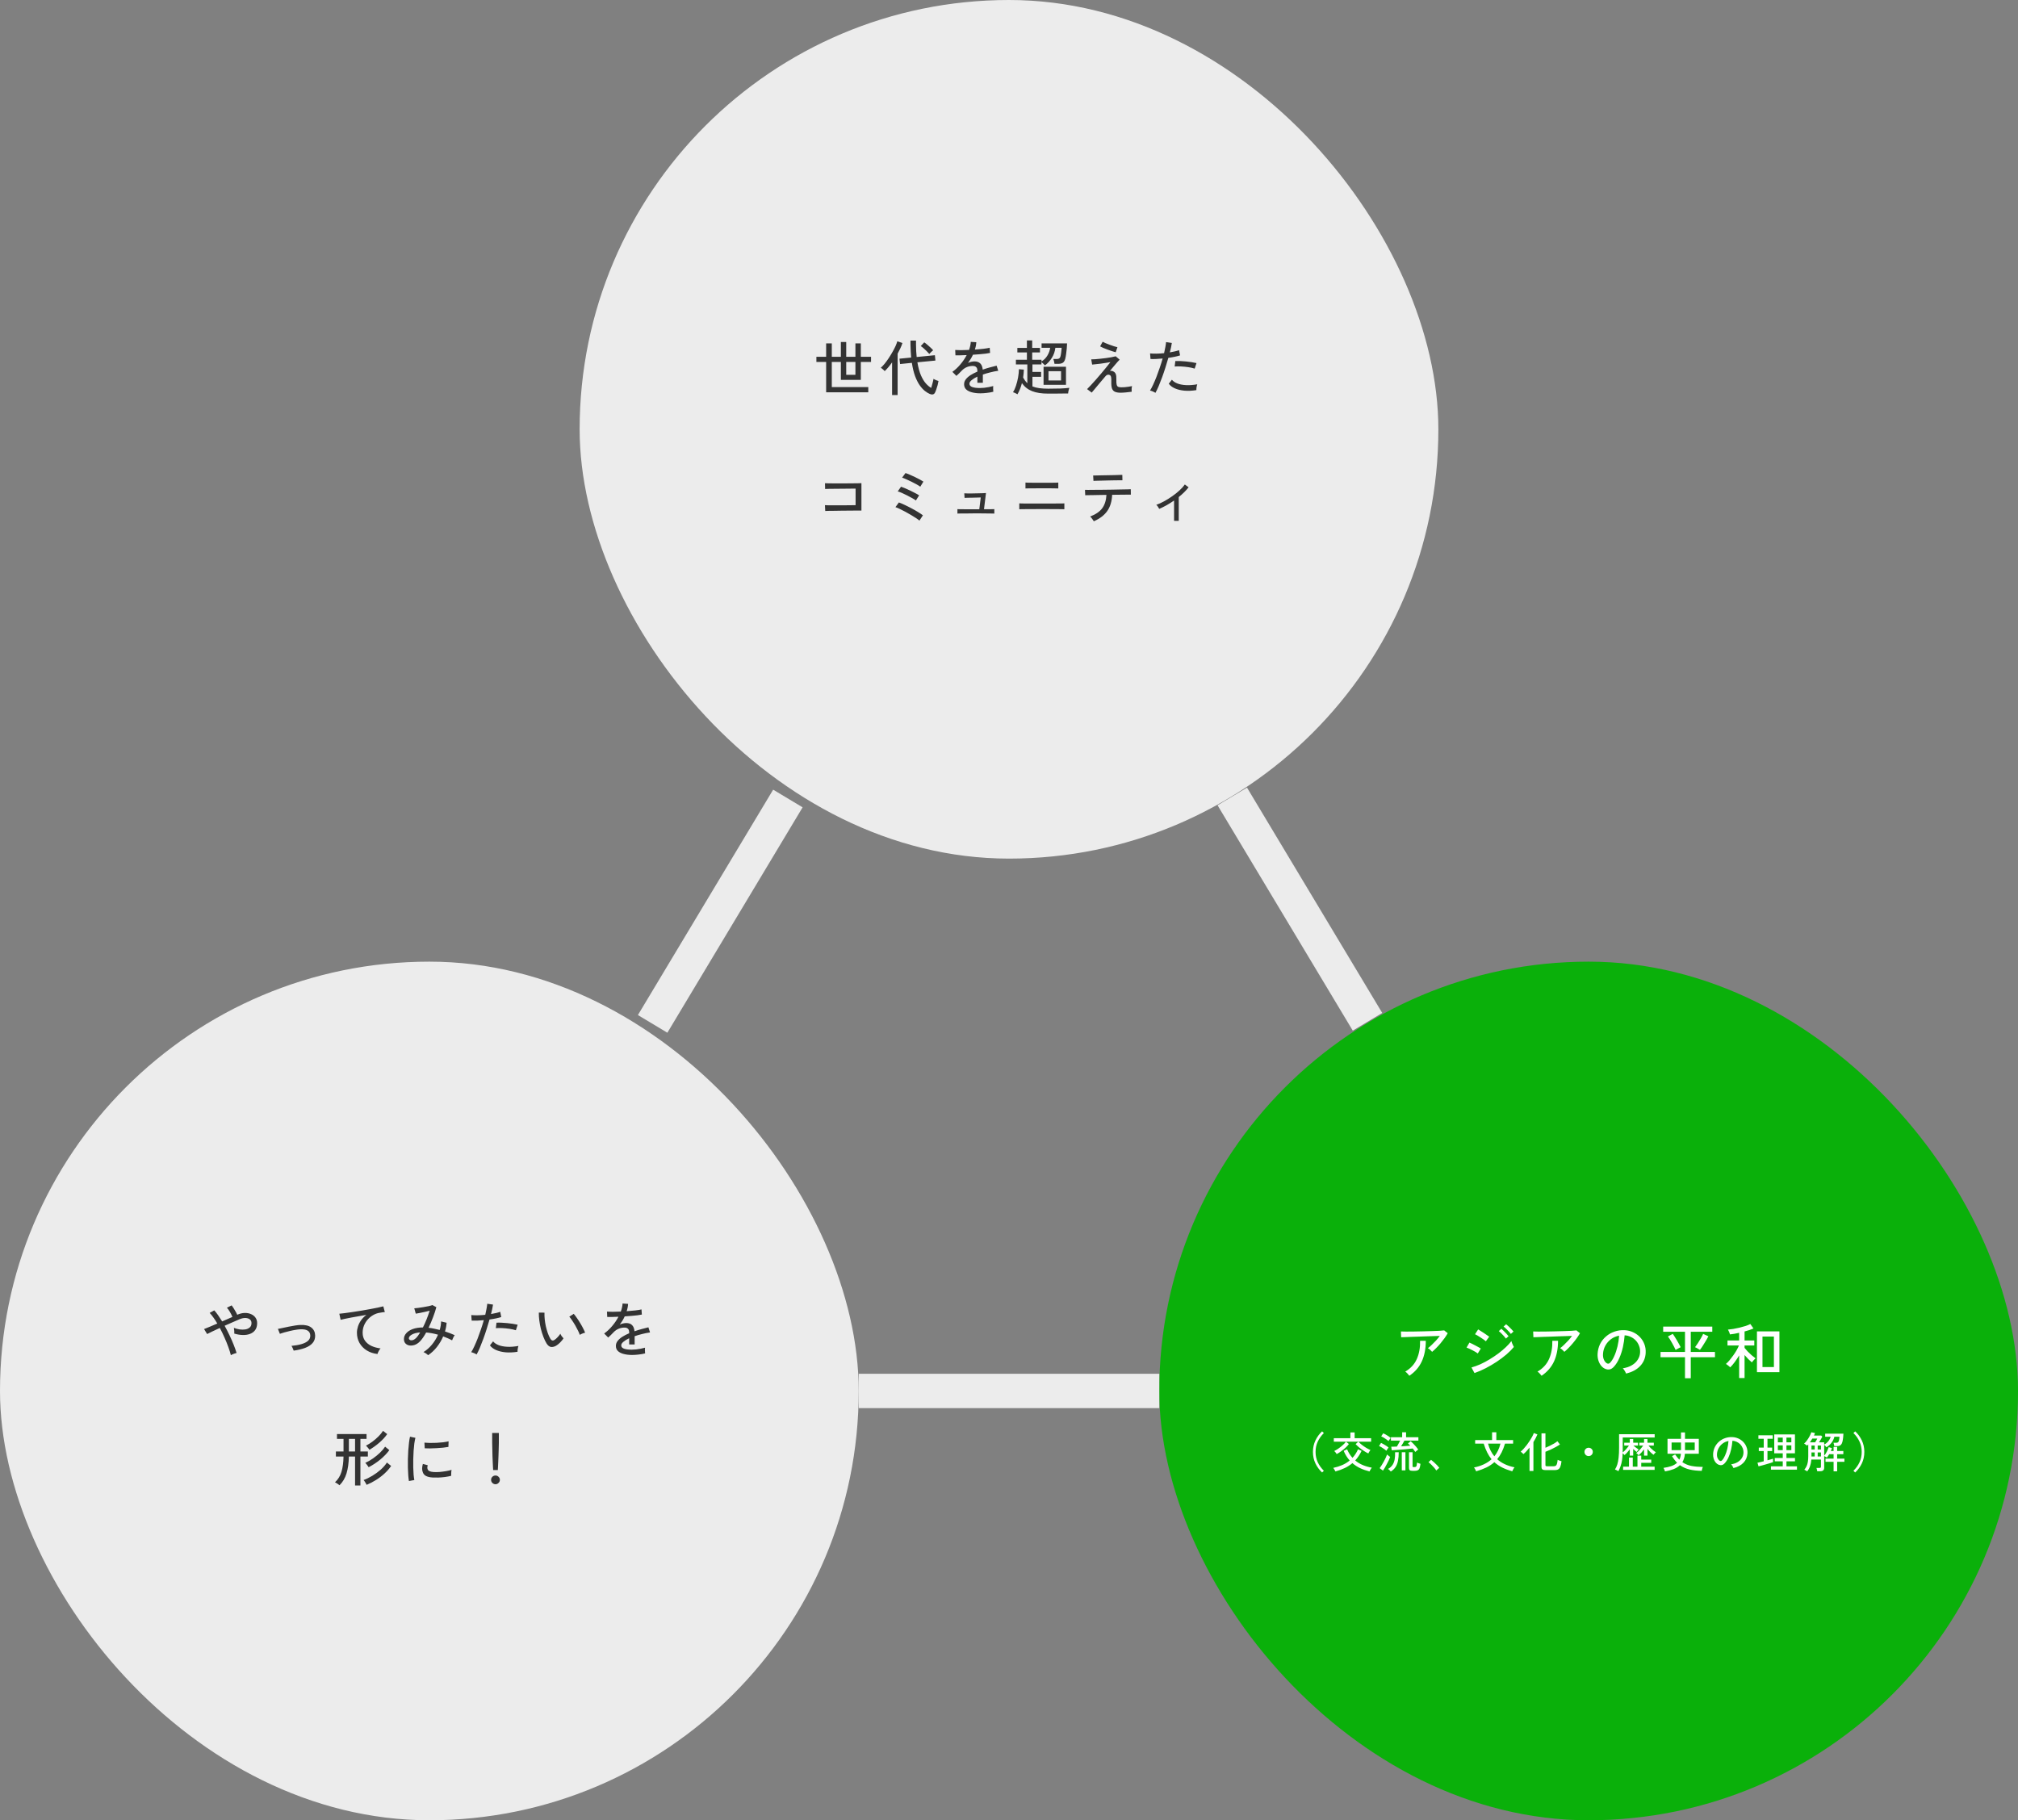
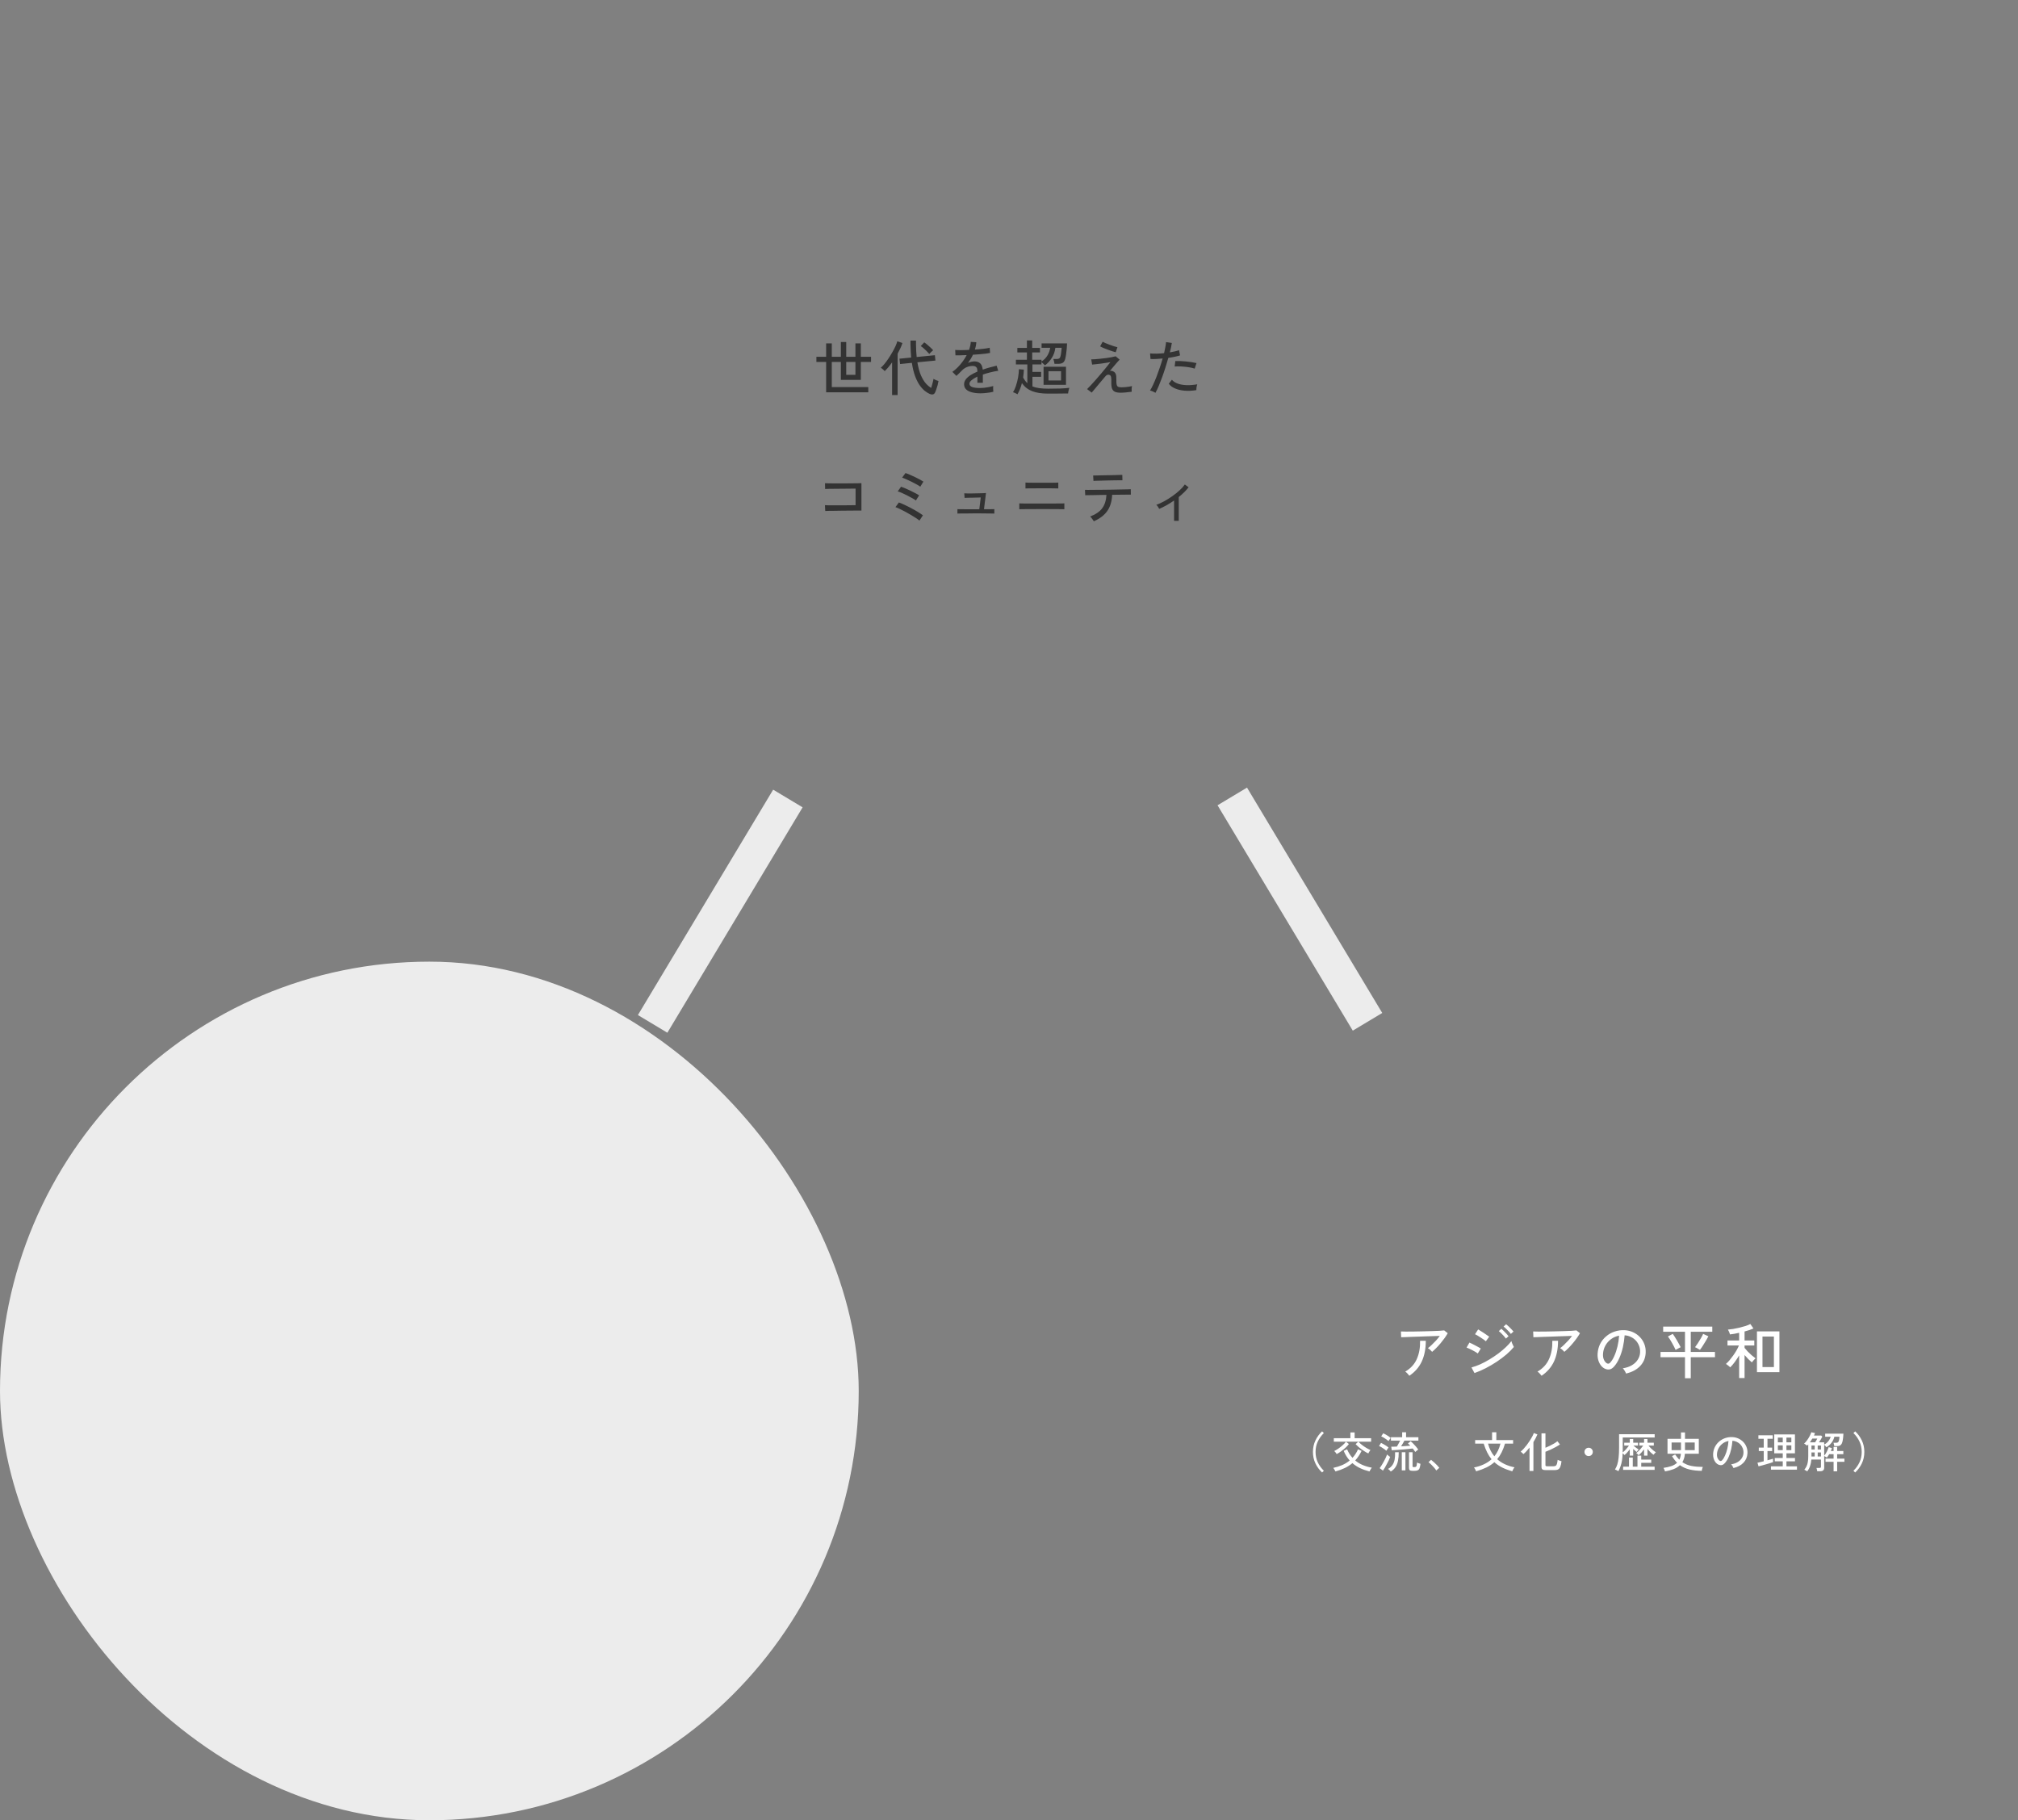
<svg xmlns="http://www.w3.org/2000/svg" width="470" height="424" viewBox="0 0 470 424" fill="none">
  <rect x="0" y="0" width="470" height="424" fill="#808080" stroke="none" />
-   <rect x="135" width="200" height="200" rx="100" fill="#ECECEC" />
  <path d="M192.412 91.378V84.308H190.144V83.104H192.412V79.982H193.728V83.104H195.842V79.66H197.088V83.104H199.23V79.982H200.49V83.104H202.87V84.308H200.49V88.48H195.842V84.308H193.728V90.16H202.226V91.378H192.412ZM197.088 87.304H199.23V84.308H197.088V87.304ZM216.562 91.77C216.207 91.621 215.825 91.387 215.414 91.07C215.013 90.753 214.611 90.314 214.21 89.754C213.818 89.194 213.459 88.485 213.132 87.626C212.815 86.767 212.563 85.731 212.376 84.518L209.632 84.798L209.492 83.552L212.208 83.286C212.171 82.829 212.138 82.348 212.11 81.844C212.082 81.34 212.063 80.813 212.054 80.262V79.338H213.342V80.248C213.342 80.789 213.356 81.303 213.384 81.788C213.412 82.264 213.449 82.721 213.496 83.16L217.738 82.74L217.864 83.986L213.664 84.392C213.869 85.615 214.145 86.627 214.49 87.43C214.845 88.233 215.232 88.867 215.652 89.334C216.072 89.801 216.483 90.141 216.884 90.356C216.987 90.029 217.089 89.661 217.192 89.25C217.304 88.839 217.379 88.503 217.416 88.242C217.481 88.289 217.589 88.349 217.738 88.424C217.887 88.489 218.041 88.555 218.2 88.62C218.368 88.676 218.494 88.718 218.578 88.746C218.531 89.054 218.461 89.385 218.368 89.74C218.275 90.085 218.172 90.412 218.06 90.72C217.957 91.028 217.855 91.28 217.752 91.476C217.631 91.7 217.467 91.831 217.262 91.868C217.066 91.915 216.833 91.882 216.562 91.77ZM207.77 92.022V84.406C207.201 85.218 206.627 85.899 206.048 86.45C205.945 86.319 205.805 86.179 205.628 86.03C205.46 85.881 205.297 85.759 205.138 85.666C205.418 85.423 205.717 85.111 206.034 84.728C206.351 84.336 206.664 83.907 206.972 83.44C207.289 82.964 207.583 82.483 207.854 81.998C208.134 81.513 208.372 81.055 208.568 80.626C208.764 80.187 208.904 79.809 208.988 79.492L210.178 79.898C210.057 80.29 209.898 80.696 209.702 81.116C209.506 81.536 209.291 81.961 209.058 82.39V92.022H207.77ZM216.436 82.446C216.259 82.241 216.053 82.021 215.82 81.788C215.587 81.545 215.349 81.321 215.106 81.116C214.863 80.901 214.644 80.733 214.448 80.612L215.26 79.744C215.475 79.884 215.717 80.071 215.988 80.304C216.259 80.528 216.515 80.757 216.758 80.99C217.01 81.223 217.201 81.424 217.332 81.592C217.257 81.639 217.159 81.723 217.038 81.844C216.917 81.956 216.795 82.073 216.674 82.194C216.562 82.306 216.483 82.39 216.436 82.446ZM228.322 91.616C227.603 91.616 226.959 91.541 226.39 91.392C225.821 91.252 225.368 91.028 225.032 90.72C224.705 90.412 224.542 90.006 224.542 89.502C224.542 89.082 224.677 88.699 224.948 88.354C225.219 87.999 225.587 87.673 226.054 87.374C226.53 87.075 227.057 86.805 227.636 86.562V86.408C227.636 85.988 227.547 85.694 227.37 85.526C227.202 85.358 226.983 85.265 226.712 85.246C226.236 85.218 225.76 85.293 225.284 85.47C224.808 85.647 224.374 85.941 223.982 86.352C223.814 86.529 223.613 86.735 223.38 86.968C223.147 87.201 222.937 87.397 222.75 87.556L221.812 86.618C222.475 86.151 223.095 85.573 223.674 84.882C224.262 84.191 224.752 83.468 225.144 82.712C224.575 82.74 224.052 82.759 223.576 82.768C223.109 82.777 222.759 82.777 222.526 82.768L222.47 81.522C222.769 81.55 223.207 81.564 223.786 81.564C224.374 81.564 225.009 81.545 225.69 81.508C225.811 81.181 225.905 80.859 225.97 80.542C226.045 80.225 226.087 79.921 226.096 79.632L227.384 79.716C227.356 80.285 227.244 80.855 227.048 81.424C227.767 81.377 228.439 81.317 229.064 81.242C229.699 81.167 230.179 81.088 230.506 81.004L230.59 82.208C230.329 82.264 229.983 82.32 229.554 82.376C229.134 82.423 228.667 82.469 228.154 82.516C227.65 82.553 227.132 82.591 226.6 82.628C226.46 82.945 226.287 83.272 226.082 83.608C225.877 83.935 225.667 84.247 225.452 84.546C225.676 84.425 225.923 84.336 226.194 84.28C226.474 84.215 226.735 84.182 226.978 84.182C227.529 84.182 227.967 84.336 228.294 84.644C228.621 84.952 228.817 85.437 228.882 86.1C229.433 85.904 229.988 85.731 230.548 85.582C231.117 85.423 231.64 85.288 232.116 85.176L232.494 86.366C231.85 86.459 231.225 86.585 230.618 86.744C230.011 86.893 229.442 87.061 228.91 87.248V89.166H227.636V87.724C227.085 87.985 226.637 88.261 226.292 88.55C225.956 88.83 225.788 89.105 225.788 89.376C225.788 89.731 225.998 89.987 226.418 90.146C226.847 90.305 227.454 90.384 228.238 90.384C228.537 90.384 228.868 90.365 229.232 90.328C229.596 90.281 229.96 90.225 230.324 90.16C230.697 90.085 231.033 90.006 231.332 89.922C231.313 90.006 231.304 90.132 231.304 90.3C231.304 90.459 231.309 90.622 231.318 90.79C231.327 90.958 231.337 91.093 231.346 91.196C231.346 91.224 231.346 91.243 231.346 91.252C230.879 91.373 230.375 91.462 229.834 91.518C229.293 91.583 228.789 91.616 228.322 91.616ZM236.974 91.84C236.862 91.765 236.689 91.672 236.456 91.56C236.232 91.457 236.055 91.392 235.924 91.364C236.195 90.963 236.428 90.459 236.624 89.852C236.829 89.236 236.993 88.592 237.114 87.92C237.235 87.239 237.301 86.599 237.31 86.002L238.458 86.1C238.449 86.408 238.43 86.716 238.402 87.024C238.374 87.323 238.337 87.621 238.29 87.92C238.561 88.443 238.887 88.891 239.27 89.264V84.882H236.61V83.804H239.172V82.096H236.946V81.046H239.172V79.296H240.404V81.046H242.21V82.096H240.404V83.804H242.56V84.196C243.12 83.869 243.577 83.417 243.932 82.838C244.287 82.259 244.506 81.653 244.59 81.018H242.588V79.982H248.524C248.515 80.337 248.491 80.738 248.454 81.186C248.417 81.634 248.365 82.068 248.3 82.488C248.244 82.908 248.179 83.263 248.104 83.552C247.983 84.028 247.782 84.35 247.502 84.518C247.231 84.677 246.867 84.756 246.41 84.756H245.598C245.579 84.597 245.542 84.401 245.486 84.168C245.439 83.935 245.388 83.753 245.332 83.622H246.074C246.335 83.622 246.531 83.585 246.662 83.51C246.802 83.426 246.905 83.281 246.97 83.076C247.045 82.815 247.105 82.493 247.152 82.11C247.208 81.727 247.245 81.363 247.264 81.018H245.794C245.701 81.858 245.43 82.637 244.982 83.356C244.534 84.075 243.997 84.658 243.372 85.106C243.297 85.013 243.171 84.887 242.994 84.728C242.826 84.569 242.681 84.443 242.56 84.35V84.882H240.46V86.632H242.476V87.766H240.46V90.006C240.908 90.193 241.431 90.328 242.028 90.412C242.635 90.496 243.335 90.538 244.128 90.538C245.248 90.538 246.209 90.524 247.012 90.496C247.824 90.459 248.505 90.407 249.056 90.342C249.028 90.407 248.991 90.529 248.944 90.706C248.897 90.874 248.855 91.047 248.818 91.224C248.79 91.411 248.771 91.555 248.762 91.658C248.529 91.658 248.225 91.658 247.852 91.658C247.479 91.667 247.077 91.672 246.648 91.672C246.219 91.681 245.785 91.686 245.346 91.686C244.907 91.686 244.501 91.686 244.128 91.686C242.607 91.686 241.356 91.495 240.376 91.112C239.405 90.729 238.617 90.109 238.01 89.25C237.749 90.239 237.403 91.103 236.974 91.84ZM243.05 89.642V85.428H248.272V89.642H243.05ZM244.198 88.62H247.124V86.464H244.198V88.62ZM260.998 91.476C260.457 91.476 260.023 91.406 259.696 91.266C259.369 91.126 259.136 90.874 258.996 90.51C258.865 90.146 258.809 89.637 258.828 88.984C258.847 88.433 258.828 88.041 258.772 87.808C258.716 87.575 258.604 87.421 258.436 87.346C258.081 87.187 257.755 87.29 257.456 87.654C257.008 88.186 256.569 88.704 256.14 89.208C255.72 89.712 255.347 90.16 255.02 90.552C254.693 90.944 254.441 91.243 254.264 91.448L253.186 90.636C253.41 90.431 253.699 90.132 254.054 89.74C254.418 89.348 254.815 88.909 255.244 88.424C255.673 87.939 256.103 87.439 256.532 86.926C256.961 86.413 257.358 85.932 257.722 85.484C258.086 85.036 258.385 84.658 258.618 84.35C258.31 84.406 257.951 84.467 257.54 84.532C257.139 84.597 256.728 84.658 256.308 84.714C255.888 84.761 255.505 84.803 255.16 84.84C254.815 84.877 254.549 84.905 254.362 84.924L254.152 83.706C254.367 83.706 254.656 83.697 255.02 83.678C255.393 83.65 255.799 83.613 256.238 83.566C256.677 83.519 257.12 83.468 257.568 83.412C258.025 83.347 258.45 83.281 258.842 83.216C259.243 83.141 259.579 83.067 259.85 82.992L260.774 83.776C260.671 83.86 260.503 84.037 260.27 84.308C260.037 84.569 259.766 84.887 259.458 85.26C259.15 85.624 258.828 86.007 258.492 86.408C258.604 86.361 258.749 86.357 258.926 86.394C259.113 86.431 259.262 86.487 259.374 86.562C259.598 86.683 259.761 86.875 259.864 87.136C259.976 87.388 260.023 87.827 260.004 88.452C259.985 88.993 260.013 89.39 260.088 89.642C260.163 89.894 260.289 90.053 260.466 90.118C260.653 90.183 260.891 90.216 261.18 90.216C261.404 90.216 261.665 90.207 261.964 90.188C262.272 90.16 262.575 90.123 262.874 90.076C263.182 90.029 263.443 89.983 263.658 89.936C263.611 90.085 263.579 90.3 263.56 90.58C263.551 90.86 263.555 91.084 263.574 91.252C263.154 91.317 262.701 91.369 262.216 91.406C261.731 91.453 261.325 91.476 260.998 91.476ZM259.85 82.054C259.654 82.007 259.388 81.928 259.052 81.816C258.716 81.704 258.357 81.578 257.974 81.438C257.601 81.298 257.255 81.163 256.938 81.032C256.621 80.892 256.383 80.775 256.224 80.682L256.812 79.604C256.943 79.688 257.153 79.791 257.442 79.912C257.731 80.033 258.053 80.159 258.408 80.29C258.763 80.421 259.108 80.542 259.444 80.654C259.78 80.757 260.051 80.831 260.256 80.878L259.85 82.054ZM269.104 91.504C268.955 91.401 268.749 91.294 268.488 91.182C268.236 91.079 268.021 91.009 267.844 90.972C268.077 90.608 268.32 90.151 268.572 89.6C268.833 89.04 269.095 88.424 269.356 87.752C269.617 87.08 269.869 86.38 270.112 85.652C270.364 84.924 270.588 84.21 270.784 83.51C270.233 83.566 269.706 83.603 269.202 83.622C268.698 83.641 268.283 83.641 267.956 83.622L267.858 82.32C268.259 82.367 268.745 82.385 269.314 82.376C269.893 82.367 270.495 82.329 271.12 82.264C271.241 81.76 271.339 81.289 271.414 80.85C271.498 80.411 271.554 80.024 271.582 79.688L272.926 79.884C272.889 80.183 272.828 80.519 272.744 80.892C272.66 81.265 272.567 81.662 272.464 82.082C272.893 82.007 273.29 81.928 273.654 81.844C274.027 81.76 274.345 81.667 274.606 81.564L274.844 82.782C274.545 82.885 274.153 82.987 273.668 83.09C273.183 83.193 272.665 83.281 272.114 83.356C271.909 84.093 271.68 84.849 271.428 85.624C271.185 86.399 270.929 87.155 270.658 87.892C270.387 88.629 270.121 89.311 269.86 89.936C269.599 90.552 269.347 91.075 269.104 91.504ZM278.638 90.874C277.63 91.033 276.697 91.075 275.838 91C274.979 90.916 274.237 90.734 273.612 90.454C272.987 90.174 272.52 89.815 272.212 89.376L272.94 88.452C273.239 88.816 273.673 89.11 274.242 89.334C274.811 89.549 275.488 89.675 276.272 89.712C277.056 89.749 277.915 89.684 278.848 89.516C278.783 89.693 278.727 89.922 278.68 90.202C278.643 90.473 278.629 90.697 278.638 90.874ZM278.246 85.862C277.826 85.722 277.331 85.61 276.762 85.526C276.202 85.442 275.637 85.386 275.068 85.358C274.508 85.33 274.013 85.335 273.584 85.372L273.738 84.098C274.065 84.079 274.443 84.079 274.872 84.098C275.311 84.117 275.763 84.149 276.23 84.196C276.697 84.243 277.14 84.299 277.56 84.364C277.989 84.429 278.358 84.499 278.666 84.574L278.246 85.862ZM192.202 119.026L192.132 117.668C192.244 117.677 192.463 117.687 192.79 117.696C193.126 117.696 193.527 117.696 193.994 117.696C194.47 117.696 194.969 117.696 195.492 117.696C196.024 117.696 196.537 117.696 197.032 117.696C197.536 117.687 197.984 117.682 198.376 117.682C198.777 117.673 199.076 117.668 199.272 117.668V113.818C199.113 113.818 198.847 113.818 198.474 113.818C198.101 113.818 197.667 113.823 197.172 113.832C196.677 113.832 196.164 113.837 195.632 113.846C195.1 113.846 194.591 113.851 194.106 113.86C193.63 113.86 193.219 113.865 192.874 113.874C192.529 113.883 192.295 113.893 192.174 113.902L192.146 112.558C192.295 112.567 192.585 112.577 193.014 112.586C193.443 112.595 193.952 112.6 194.54 112.6C195.128 112.6 195.744 112.6 196.388 112.6C197.032 112.591 197.648 112.586 198.236 112.586C198.824 112.577 199.333 112.572 199.762 112.572C200.191 112.563 200.481 112.553 200.63 112.544V118.928C200.341 118.928 199.953 118.928 199.468 118.928C198.983 118.928 198.441 118.933 197.844 118.942C197.256 118.942 196.659 118.947 196.052 118.956C195.455 118.965 194.885 118.975 194.344 118.984C193.812 118.984 193.355 118.989 192.972 118.998C192.589 119.007 192.333 119.017 192.202 119.026ZM214.14 121.266C213.963 121.107 213.697 120.911 213.342 120.678C212.997 120.445 212.605 120.202 212.166 119.95C211.737 119.689 211.293 119.437 210.836 119.194C210.388 118.951 209.963 118.737 209.562 118.55C209.161 118.354 208.825 118.214 208.554 118.13L209.352 117.038C209.753 117.178 210.215 117.374 210.738 117.626C211.261 117.869 211.788 118.135 212.32 118.424C212.861 118.704 213.361 118.989 213.818 119.278C214.285 119.558 214.663 119.81 214.952 120.034L214.14 121.266ZM213.314 116.576C213.127 116.427 212.847 116.249 212.474 116.044C212.11 115.829 211.709 115.615 211.27 115.4C210.841 115.176 210.43 114.98 210.038 114.812C209.646 114.644 209.329 114.527 209.086 114.462L209.856 113.37C210.145 113.463 210.481 113.594 210.864 113.762C211.247 113.921 211.639 114.098 212.04 114.294C212.441 114.481 212.819 114.672 213.174 114.868C213.538 115.055 213.837 115.227 214.07 115.386L213.314 116.576ZM214.336 113.37C214.149 113.221 213.869 113.043 213.496 112.838C213.132 112.633 212.731 112.423 212.292 112.208C211.863 111.993 211.452 111.802 211.06 111.634C210.668 111.457 210.351 111.331 210.108 111.256L210.892 110.192C211.172 110.276 211.503 110.402 211.886 110.57C212.278 110.738 212.679 110.92 213.09 111.116C213.501 111.312 213.879 111.503 214.224 111.69C214.579 111.877 214.859 112.04 215.064 112.18L214.336 113.37ZM222.988 119.628V118.592C223.063 118.601 223.221 118.611 223.464 118.62C223.716 118.62 224.01 118.62 224.346 118.62C224.691 118.62 225.051 118.625 225.424 118.634C225.797 118.634 226.157 118.634 226.502 118.634C226.847 118.634 227.141 118.634 227.384 118.634L228.084 118.62L228.42 115.876C228.14 115.885 227.813 115.895 227.44 115.904C227.067 115.913 226.689 115.923 226.306 115.932C225.923 115.932 225.583 115.937 225.284 115.946C224.995 115.955 224.785 115.965 224.654 115.974L224.584 114.91C224.715 114.919 224.953 114.929 225.298 114.938C225.643 114.938 226.035 114.938 226.474 114.938C226.922 114.929 227.365 114.919 227.804 114.91C228.243 114.901 228.63 114.891 228.966 114.882C229.302 114.863 229.526 114.849 229.638 114.84L229.176 118.62C229.54 118.62 229.895 118.62 230.24 118.62C230.585 118.611 230.879 118.606 231.122 118.606C231.365 118.597 231.519 118.592 231.584 118.592V119.628C231.5 119.619 231.295 119.614 230.968 119.614C230.651 119.605 230.273 119.6 229.834 119.6C229.395 119.591 228.957 119.586 228.518 119.586C228.079 119.586 227.701 119.586 227.384 119.586C227.179 119.586 226.908 119.586 226.572 119.586C226.245 119.586 225.886 119.591 225.494 119.6C225.111 119.6 224.743 119.6 224.388 119.6C224.033 119.6 223.725 119.605 223.464 119.614C223.212 119.614 223.053 119.619 222.988 119.628ZM237.394 118.62V117.248C237.487 117.257 237.683 117.267 237.982 117.276C238.29 117.276 238.659 117.281 239.088 117.29C239.517 117.29 239.965 117.29 240.432 117.29C240.899 117.29 241.342 117.29 241.762 117.29C242.191 117.29 242.551 117.29 242.84 117.29C243.12 117.29 243.461 117.29 243.862 117.29C244.263 117.29 244.679 117.29 245.108 117.29C245.547 117.281 245.962 117.276 246.354 117.276C246.746 117.276 247.082 117.276 247.362 117.276C247.642 117.267 247.819 117.257 247.894 117.248V118.62C247.819 118.611 247.647 118.606 247.376 118.606C247.105 118.597 246.774 118.592 246.382 118.592C245.999 118.592 245.593 118.592 245.164 118.592C244.735 118.583 244.315 118.578 243.904 118.578C243.503 118.578 243.148 118.578 242.84 118.578C242.597 118.578 242.271 118.578 241.86 118.578C241.449 118.578 241.001 118.583 240.516 118.592C240.04 118.592 239.578 118.592 239.13 118.592C238.682 118.592 238.299 118.597 237.982 118.606C237.665 118.606 237.469 118.611 237.394 118.62ZM238.836 113.776V112.404C238.929 112.413 239.139 112.423 239.466 112.432C239.793 112.432 240.171 112.437 240.6 112.446C241.029 112.446 241.454 112.446 241.874 112.446C242.303 112.446 242.663 112.446 242.952 112.446C243.232 112.446 243.554 112.446 243.918 112.446C244.291 112.446 244.66 112.446 245.024 112.446C245.397 112.437 245.715 112.432 245.976 112.432C246.247 112.423 246.415 112.413 246.48 112.404V113.776C246.396 113.767 246.223 113.762 245.962 113.762C245.71 113.753 245.407 113.748 245.052 113.748C244.697 113.739 244.333 113.734 243.96 113.734C243.587 113.734 243.251 113.734 242.952 113.734C242.765 113.734 242.513 113.734 242.196 113.734C241.879 113.734 241.538 113.739 241.174 113.748C240.819 113.748 240.474 113.748 240.138 113.748C239.811 113.748 239.527 113.753 239.284 113.762C239.051 113.762 238.901 113.767 238.836 113.776ZM254.754 121.42C254.698 121.327 254.619 121.205 254.516 121.056C254.413 120.907 254.306 120.762 254.194 120.622C254.082 120.482 253.984 120.379 253.9 120.314C255.197 119.819 256.135 119.175 256.714 118.382C257.302 117.579 257.629 116.543 257.694 115.274C257.106 115.283 256.532 115.293 255.972 115.302C255.421 115.311 254.917 115.321 254.46 115.33C254.012 115.33 253.634 115.335 253.326 115.344C253.027 115.353 252.836 115.358 252.752 115.358L252.696 114.098C252.771 114.107 253.009 114.112 253.41 114.112C253.811 114.112 254.32 114.107 254.936 114.098C255.552 114.089 256.219 114.084 256.938 114.084C257.657 114.075 258.375 114.065 259.094 114.056C259.822 114.037 260.494 114.023 261.11 114.014C261.726 114.005 262.235 113.995 262.636 113.986C263.047 113.977 263.289 113.967 263.364 113.958L263.378 115.218C263.294 115.218 263.084 115.218 262.748 115.218C262.412 115.218 261.987 115.223 261.474 115.232C260.961 115.232 260.401 115.237 259.794 115.246C259.663 115.246 259.533 115.251 259.402 115.26C259.281 115.26 259.155 115.26 259.024 115.26C258.959 116.781 258.581 118.037 257.89 119.026C257.199 120.015 256.154 120.813 254.754 121.42ZM254.67 112.012L254.6 110.752C254.675 110.752 254.88 110.752 255.216 110.752C255.552 110.743 255.963 110.733 256.448 110.724C256.943 110.715 257.461 110.705 258.002 110.696C258.543 110.687 259.057 110.677 259.542 110.668C260.037 110.649 260.452 110.635 260.788 110.626C261.124 110.617 261.325 110.612 261.39 110.612L261.418 111.872C261.334 111.863 261.124 111.863 260.788 111.872C260.452 111.872 260.041 111.877 259.556 111.886C259.08 111.895 258.576 111.905 258.044 111.914C257.521 111.923 257.017 111.937 256.532 111.956C256.047 111.965 255.636 111.975 255.3 111.984C254.964 111.993 254.754 112.003 254.67 112.012ZM273.444 121.322V116.59C272.875 116.982 272.296 117.346 271.708 117.682C271.12 118.009 270.546 118.293 269.986 118.536C269.902 118.377 269.799 118.205 269.678 118.018C269.557 117.831 269.431 117.691 269.3 117.598C269.897 117.383 270.513 117.103 271.148 116.758C271.792 116.403 272.417 116.011 273.024 115.582C273.64 115.153 274.2 114.705 274.704 114.238C275.217 113.771 275.633 113.309 275.95 112.852L276.832 113.51C276.207 114.303 275.441 115.059 274.536 115.778V121.322H273.444Z" fill="#333333" />
  <rect y="224" width="200" height="200" rx="100" fill="#ECECEC" />
-   <path d="M53.772 315.672C53.641 315.121 53.445 314.491 53.184 313.782C52.932 313.073 52.633 312.335 52.288 311.57C51.952 310.795 51.588 310.049 51.196 309.33C50.561 309.619 49.978 309.89 49.446 310.142C48.923 310.394 48.522 310.595 48.242 310.744L47.528 309.582C47.864 309.451 48.303 309.274 48.844 309.05C49.395 308.817 49.983 308.565 50.608 308.294C50.319 307.79 50.02 307.328 49.712 306.908C49.413 306.479 49.119 306.115 48.83 305.816L49.908 305.228C50.207 305.555 50.51 305.942 50.818 306.39C51.126 306.829 51.434 307.3 51.742 307.804C52.162 307.617 52.577 307.435 52.988 307.258C53.399 307.071 53.781 306.903 54.136 306.754C53.977 306.371 53.777 305.975 53.534 305.564C53.291 305.153 53.063 304.836 52.848 304.612L53.954 304.066C54.094 304.243 54.243 304.458 54.402 304.71C54.561 304.962 54.715 305.223 54.864 305.494C55.023 305.765 55.153 306.021 55.256 306.264L55.354 306.208C55.933 305.965 56.488 305.839 57.02 305.83C57.561 305.821 58.047 305.914 58.476 306.11C58.915 306.297 59.26 306.572 59.512 306.936C59.764 307.291 59.89 307.715 59.89 308.21C59.89 308.863 59.736 309.4 59.428 309.82C59.129 310.231 58.723 310.529 58.21 310.716C57.706 310.903 57.137 310.987 56.502 310.968C55.867 310.949 55.219 310.837 54.556 310.632C54.575 310.464 54.575 310.24 54.556 309.96C54.537 309.68 54.509 309.461 54.472 309.302C54.883 309.47 55.326 309.591 55.802 309.666C56.278 309.731 56.726 309.731 57.146 309.666C57.566 309.591 57.907 309.437 58.168 309.204C58.439 308.971 58.574 308.635 58.574 308.196C58.574 307.823 58.448 307.538 58.196 307.342C57.944 307.137 57.613 307.025 57.202 307.006C56.791 306.987 56.339 307.076 55.844 307.272C55.424 307.449 54.897 307.678 54.262 307.958C53.637 308.229 52.988 308.513 52.316 308.812C52.717 309.531 53.095 310.268 53.45 311.024C53.814 311.78 54.136 312.513 54.416 313.222C54.696 313.931 54.925 314.575 55.102 315.154C54.915 315.191 54.687 315.261 54.416 315.364C54.145 315.467 53.931 315.569 53.772 315.672ZM68.402 314.608C68.346 314.44 68.271 314.253 68.178 314.048C68.085 313.833 67.987 313.651 67.884 313.502C68.789 313.418 69.573 313.278 70.236 313.082C70.899 312.886 71.407 312.625 71.762 312.298C72.117 311.962 72.285 311.556 72.266 311.08C72.229 310.053 71.463 309.573 69.97 309.638C69.662 309.647 69.293 309.689 68.864 309.764C68.435 309.829 67.987 309.918 67.52 310.03C67.053 310.133 66.615 310.245 66.204 310.366C65.793 310.478 65.453 310.585 65.182 310.688C65.182 310.679 65.159 310.618 65.112 310.506C65.065 310.394 65.014 310.268 64.958 310.128C64.902 309.979 64.851 309.848 64.804 309.736C64.757 309.624 64.729 309.563 64.72 309.554C64.991 309.498 65.35 309.423 65.798 309.33C66.255 309.227 66.741 309.125 67.254 309.022C67.767 308.919 68.262 308.831 68.738 308.756C69.214 308.681 69.611 308.639 69.928 308.63C71.076 308.583 71.93 308.779 72.49 309.218C73.059 309.647 73.363 310.254 73.4 311.038C73.428 311.747 73.232 312.345 72.812 312.83C72.401 313.306 71.813 313.689 71.048 313.978C70.292 314.258 69.41 314.468 68.402 314.608ZM87.918 315.392C86.985 315.289 86.154 315.014 85.426 314.566C84.707 314.118 84.143 313.539 83.732 312.83C83.331 312.111 83.13 311.313 83.13 310.436C83.13 309.969 83.209 309.489 83.368 308.994C83.527 308.49 83.769 308.005 84.096 307.538C84.432 307.062 84.847 306.642 85.342 306.278C84.763 306.371 84.175 306.474 83.578 306.586C82.981 306.689 82.407 306.791 81.856 306.894C81.305 306.997 80.811 307.095 80.372 307.188C79.933 307.281 79.588 307.361 79.336 307.426L79.028 306.012C79.336 305.984 79.756 305.937 80.288 305.872C80.82 305.807 81.417 305.723 82.08 305.62C82.752 305.517 83.443 305.41 84.152 305.298C84.861 305.177 85.547 305.055 86.21 304.934C86.882 304.813 87.484 304.696 88.016 304.584C88.548 304.472 88.968 304.374 89.276 304.29L89.626 305.62C89.495 305.629 89.327 305.648 89.122 305.676C88.926 305.704 88.702 305.741 88.45 305.788C87.918 305.863 87.409 306.04 86.924 306.32C86.448 306.591 86.023 306.936 85.65 307.356C85.277 307.776 84.983 308.252 84.768 308.784C84.563 309.307 84.46 309.857 84.46 310.436C84.46 311.173 84.647 311.799 85.02 312.312C85.393 312.825 85.893 313.227 86.518 313.516C87.153 313.805 87.857 313.997 88.632 314.09C88.473 314.258 88.324 314.477 88.184 314.748C88.044 315.009 87.955 315.224 87.918 315.392ZM99.706 315.672C99.594 315.551 99.431 315.415 99.216 315.266C99.001 315.126 98.805 315.019 98.628 314.944C99.347 314.505 100 313.931 100.588 313.222C101.176 312.513 101.652 311.738 102.016 310.898C101.54 310.758 101.069 310.646 100.602 310.562C100.145 310.478 99.697 310.417 99.258 310.38C99.015 310.819 98.768 311.22 98.516 311.584C98.264 311.948 98.017 312.251 97.774 312.494C97.401 312.867 96.999 313.129 96.57 313.278C96.141 313.418 95.735 313.46 95.352 313.404C94.979 313.339 94.671 313.18 94.428 312.928C94.195 312.676 94.078 312.335 94.078 311.906C94.078 311.411 94.255 310.963 94.61 310.562C94.965 310.151 95.469 309.825 96.122 309.582C96.785 309.339 97.578 309.213 98.502 309.204C98.801 308.616 99.085 307.986 99.356 307.314C99.627 306.633 99.865 305.965 100.07 305.312C99.715 305.405 99.328 305.499 98.908 305.592C98.488 305.685 98.091 305.769 97.718 305.844C97.354 305.919 97.06 305.97 96.836 305.998L96.486 304.752C96.729 304.733 97.037 304.701 97.41 304.654C97.793 304.607 98.194 304.547 98.614 304.472C99.043 304.397 99.445 304.323 99.818 304.248C100.191 304.164 100.49 304.08 100.714 303.996L101.624 304.486C101.447 305.186 101.195 305.961 100.868 306.81C100.551 307.659 100.201 308.485 99.818 309.288C100.219 309.325 100.635 309.391 101.064 309.484C101.503 309.568 101.951 309.671 102.408 309.792C102.613 309.12 102.721 308.457 102.73 307.804L104.018 308.112C103.971 308.793 103.845 309.47 103.64 310.142C104.433 310.394 105.189 310.683 105.908 311.01C105.805 311.131 105.689 311.323 105.558 311.584C105.437 311.836 105.348 312.046 105.292 312.214C104.975 312.037 104.639 311.873 104.284 311.724C103.939 311.565 103.584 311.421 103.22 311.29C102.847 312.167 102.357 312.993 101.75 313.768C101.143 314.533 100.462 315.168 99.706 315.672ZM95.226 311.78C95.245 311.929 95.333 312.046 95.492 312.13C95.651 312.214 95.851 312.228 96.094 312.172C96.346 312.107 96.612 311.948 96.892 311.696C97.191 311.397 97.513 310.954 97.858 310.366C97.018 310.431 96.365 310.604 95.898 310.884C95.431 311.155 95.207 311.453 95.226 311.78ZM111.004 315.504C110.855 315.401 110.649 315.294 110.388 315.182C110.136 315.079 109.921 315.009 109.744 314.972C109.977 314.608 110.22 314.151 110.472 313.6C110.733 313.04 110.995 312.424 111.256 311.752C111.517 311.08 111.769 310.38 112.012 309.652C112.264 308.924 112.488 308.21 112.684 307.51C112.133 307.566 111.606 307.603 111.102 307.622C110.598 307.641 110.183 307.641 109.856 307.622L109.758 306.32C110.159 306.367 110.645 306.385 111.214 306.376C111.793 306.367 112.395 306.329 113.02 306.264C113.141 305.76 113.239 305.289 113.314 304.85C113.398 304.411 113.454 304.024 113.482 303.688L114.826 303.884C114.789 304.183 114.728 304.519 114.644 304.892C114.56 305.265 114.467 305.662 114.364 306.082C114.793 306.007 115.19 305.928 115.554 305.844C115.927 305.76 116.245 305.667 116.506 305.564L116.744 306.782C116.445 306.885 116.053 306.987 115.568 307.09C115.083 307.193 114.565 307.281 114.014 307.356C113.809 308.093 113.58 308.849 113.328 309.624C113.085 310.399 112.829 311.155 112.558 311.892C112.287 312.629 112.021 313.311 111.76 313.936C111.499 314.552 111.247 315.075 111.004 315.504ZM120.538 314.874C119.53 315.033 118.597 315.075 117.738 315C116.879 314.916 116.137 314.734 115.512 314.454C114.887 314.174 114.42 313.815 114.112 313.376L114.84 312.452C115.139 312.816 115.573 313.11 116.142 313.334C116.711 313.549 117.388 313.675 118.172 313.712C118.956 313.749 119.815 313.684 120.748 313.516C120.683 313.693 120.627 313.922 120.58 314.202C120.543 314.473 120.529 314.697 120.538 314.874ZM120.146 309.862C119.726 309.722 119.231 309.61 118.662 309.526C118.102 309.442 117.537 309.386 116.968 309.358C116.408 309.33 115.913 309.335 115.484 309.372L115.638 308.098C115.965 308.079 116.343 308.079 116.772 308.098C117.211 308.117 117.663 308.149 118.13 308.196C118.597 308.243 119.04 308.299 119.46 308.364C119.889 308.429 120.258 308.499 120.566 308.574L120.146 309.862ZM129.526 313.46C129.125 313.693 128.733 313.791 128.35 313.754C127.967 313.707 127.617 313.437 127.3 312.942C127.029 312.494 126.782 311.981 126.558 311.402C126.334 310.814 126.138 310.193 125.97 309.54C125.811 308.877 125.69 308.224 125.606 307.58C125.522 306.927 125.485 306.315 125.494 305.746L126.81 305.76C126.791 306.236 126.81 306.749 126.866 307.3C126.922 307.851 127.011 308.401 127.132 308.952C127.263 309.503 127.412 310.025 127.58 310.52C127.757 311.015 127.953 311.444 128.168 311.808C128.327 312.069 128.49 312.214 128.658 312.242C128.826 312.27 128.994 312.223 129.162 312.102C129.395 311.943 129.638 311.729 129.89 311.458C130.151 311.178 130.357 310.917 130.506 310.674C130.571 310.842 130.679 311.033 130.828 311.248C130.987 311.463 131.127 311.631 131.248 311.752C131.043 312.069 130.777 312.391 130.45 312.718C130.133 313.035 129.825 313.283 129.526 313.46ZM135.042 310.94C134.958 310.688 134.823 310.366 134.636 309.974C134.449 309.582 134.235 309.176 133.992 308.756C133.749 308.336 133.502 307.944 133.25 307.58C133.007 307.207 132.788 306.913 132.592 306.698L133.628 306.04C133.843 306.283 134.081 306.595 134.342 306.978C134.613 307.361 134.879 307.771 135.14 308.21C135.401 308.639 135.63 309.05 135.826 309.442C136.031 309.834 136.181 310.165 136.274 310.436C136.059 310.473 135.835 310.543 135.602 310.646C135.369 310.739 135.182 310.837 135.042 310.94ZM147.222 315.616C146.503 315.616 145.859 315.541 145.29 315.392C144.721 315.252 144.268 315.028 143.932 314.72C143.605 314.412 143.442 314.006 143.442 313.502C143.442 313.082 143.577 312.699 143.848 312.354C144.119 311.999 144.487 311.673 144.954 311.374C145.43 311.075 145.957 310.805 146.536 310.562V310.408C146.536 309.988 146.447 309.694 146.27 309.526C146.102 309.358 145.883 309.265 145.612 309.246C145.136 309.218 144.66 309.293 144.184 309.47C143.708 309.647 143.274 309.941 142.882 310.352C142.714 310.529 142.513 310.735 142.28 310.968C142.047 311.201 141.837 311.397 141.65 311.556L140.712 310.618C141.375 310.151 141.995 309.573 142.574 308.882C143.162 308.191 143.652 307.468 144.044 306.712C143.475 306.74 142.952 306.759 142.476 306.768C142.009 306.777 141.659 306.777 141.426 306.768L141.37 305.522C141.669 305.55 142.107 305.564 142.686 305.564C143.274 305.564 143.909 305.545 144.59 305.508C144.711 305.181 144.805 304.859 144.87 304.542C144.945 304.225 144.987 303.921 144.996 303.632L146.284 303.716C146.256 304.285 146.144 304.855 145.948 305.424C146.667 305.377 147.339 305.317 147.964 305.242C148.599 305.167 149.079 305.088 149.406 305.004L149.49 306.208C149.229 306.264 148.883 306.32 148.454 306.376C148.034 306.423 147.567 306.469 147.054 306.516C146.55 306.553 146.032 306.591 145.5 306.628C145.36 306.945 145.187 307.272 144.982 307.608C144.777 307.935 144.567 308.247 144.352 308.546C144.576 308.425 144.823 308.336 145.094 308.28C145.374 308.215 145.635 308.182 145.878 308.182C146.429 308.182 146.867 308.336 147.194 308.644C147.521 308.952 147.717 309.437 147.782 310.1C148.333 309.904 148.888 309.731 149.448 309.582C150.017 309.423 150.54 309.288 151.016 309.176L151.394 310.366C150.75 310.459 150.125 310.585 149.518 310.744C148.911 310.893 148.342 311.061 147.81 311.248V313.166H146.536V311.724C145.985 311.985 145.537 312.261 145.192 312.55C144.856 312.83 144.688 313.105 144.688 313.376C144.688 313.731 144.898 313.987 145.318 314.146C145.747 314.305 146.354 314.384 147.138 314.384C147.437 314.384 147.768 314.365 148.132 314.328C148.496 314.281 148.86 314.225 149.224 314.16C149.597 314.085 149.933 314.006 150.232 313.922C150.213 314.006 150.204 314.132 150.204 314.3C150.204 314.459 150.209 314.622 150.218 314.79C150.227 314.958 150.237 315.093 150.246 315.196C150.246 315.224 150.246 315.243 150.246 315.252C149.779 315.373 149.275 315.462 148.734 315.518C148.193 315.583 147.689 315.616 147.222 315.616ZM82.696 346.022V339.274H81.254C81.226 340.767 81.044 342.074 80.708 343.194C80.372 344.305 79.826 345.229 79.07 345.966C78.995 345.891 78.888 345.807 78.748 345.714C78.617 345.621 78.482 345.532 78.342 345.448C78.211 345.364 78.104 345.308 78.02 345.28C78.739 344.617 79.243 343.801 79.532 342.83C79.821 341.859 79.98 340.674 80.008 339.274H78.23V338.098H80.008V335.172H78.482V334.038H85.37V335.172H83.942V338.098H85.678V339.274H83.942V346.022H82.696ZM85.384 345.868C85.356 345.775 85.295 345.653 85.202 345.504C85.118 345.355 85.025 345.205 84.922 345.056C84.829 344.916 84.749 344.813 84.684 344.748C85.356 344.505 86.037 344.174 86.728 343.754C87.419 343.334 88.063 342.863 88.66 342.34C89.257 341.808 89.743 341.253 90.116 340.674L91.096 341.472C90.685 342.079 90.177 342.662 89.57 343.222C88.963 343.782 88.301 344.286 87.582 344.734C86.873 345.182 86.14 345.56 85.384 345.868ZM85.86 341.766C85.813 341.673 85.739 341.561 85.636 341.43C85.543 341.29 85.445 341.159 85.342 341.038C85.239 340.907 85.151 340.814 85.076 340.758C85.683 340.478 86.28 340.133 86.868 339.722C87.465 339.302 88.011 338.854 88.506 338.378C89.001 337.902 89.397 337.435 89.696 336.978L90.676 337.79C90.107 338.555 89.411 339.279 88.59 339.96C87.769 340.641 86.859 341.243 85.86 341.766ZM86.042 337.706C85.995 337.613 85.921 337.505 85.818 337.384C85.715 337.253 85.608 337.127 85.496 337.006C85.393 336.885 85.305 336.796 85.23 336.74C85.725 336.497 86.224 336.189 86.728 335.816C87.232 335.443 87.703 335.037 88.142 334.598C88.581 334.159 88.935 333.725 89.206 333.296L90.186 334.052C89.682 334.761 89.071 335.424 88.352 336.04C87.643 336.656 86.873 337.211 86.042 337.706ZM81.254 338.098H82.696V335.172H81.254V338.098ZM95.24 344.986C95.175 344.622 95.123 344.174 95.086 343.642C95.049 343.101 95.021 342.513 95.002 341.878C94.993 341.234 94.993 340.571 95.002 339.89C95.021 339.209 95.049 338.541 95.086 337.888C95.133 337.235 95.189 336.633 95.254 336.082C95.319 335.522 95.399 335.046 95.492 334.654L96.752 334.92C96.659 335.256 96.575 335.69 96.5 336.222C96.435 336.745 96.379 337.323 96.332 337.958C96.295 338.583 96.267 339.232 96.248 339.904C96.239 340.567 96.239 341.211 96.248 341.836C96.267 342.452 96.295 343.012 96.332 343.516C96.379 344.02 96.435 344.431 96.5 344.748L95.24 344.986ZM100.742 344.16C100.107 344.123 99.594 344.001 99.202 343.796C98.81 343.581 98.558 343.264 98.446 342.844C98.259 342.359 98.273 341.743 98.488 340.996L99.622 341.304C99.557 341.509 99.524 341.701 99.524 341.878C99.533 342.046 99.571 342.195 99.636 342.326C99.785 342.643 100.233 342.83 100.98 342.886C101.4 342.914 101.867 342.909 102.38 342.872C102.893 342.825 103.397 342.76 103.892 342.676C104.387 342.592 104.811 342.494 105.166 342.382C105.147 342.475 105.129 342.615 105.11 342.802C105.101 342.979 105.091 343.161 105.082 343.348C105.082 343.525 105.082 343.665 105.082 343.768C104.615 343.889 104.121 343.983 103.598 344.048C103.085 344.113 102.581 344.155 102.086 344.174C101.601 344.183 101.153 344.179 100.742 344.16ZM98.922 337.356L98.852 336.04C99.197 336.077 99.617 336.101 100.112 336.11C100.607 336.119 101.125 336.11 101.666 336.082C102.207 336.054 102.725 336.012 103.22 335.956C103.715 335.891 104.135 335.816 104.48 335.732L104.438 337.034C104.074 337.099 103.649 337.16 103.164 337.216C102.679 337.263 102.175 337.3 101.652 337.328C101.129 337.356 100.63 337.375 100.154 337.384C99.678 337.384 99.267 337.375 98.922 337.356ZM114.854 342.424C114.845 342.256 114.831 341.999 114.812 341.654C114.793 341.309 114.775 340.917 114.756 340.478C114.737 340.039 114.719 339.587 114.7 339.12C114.691 338.653 114.681 338.21 114.672 337.79C114.663 337.37 114.653 337.011 114.644 336.712C114.635 336.413 114.63 336.213 114.63 336.11V333.786H116.184V336.11C116.184 336.213 116.179 336.413 116.17 336.712C116.161 337.011 116.151 337.37 116.142 337.79C116.133 338.21 116.119 338.653 116.1 339.12C116.081 339.587 116.063 340.039 116.044 340.478C116.025 340.917 116.007 341.309 115.988 341.654C115.979 341.999 115.965 342.256 115.946 342.424H114.854ZM115.4 345.728C115.12 345.728 114.877 345.625 114.672 345.42C114.476 345.224 114.378 344.986 114.378 344.706C114.378 344.426 114.476 344.188 114.672 343.992C114.877 343.796 115.12 343.698 115.4 343.698C115.68 343.698 115.918 343.796 116.114 343.992C116.319 344.188 116.422 344.426 116.422 344.706C116.422 344.986 116.319 345.224 116.114 345.42C115.918 345.625 115.68 345.728 115.4 345.728Z" fill="#333333" />
-   <rect x="270" y="224" width="200" height="200" rx="100" fill="#0AB00A" />
  <path d="M333.544 314.89C333.441 314.759 333.292 314.605 333.096 314.428C332.9 314.251 332.723 314.12 332.564 314.036C332.844 313.831 333.147 313.569 333.474 313.252C333.81 312.935 334.141 312.599 334.468 312.244C334.795 311.88 335.084 311.525 335.336 311.18C334.935 311.189 334.459 311.203 333.908 311.222C333.367 311.241 332.788 311.259 332.172 311.278C331.565 311.297 330.959 311.32 330.352 311.348C329.745 311.367 329.171 311.385 328.63 311.404C328.098 311.423 327.631 311.441 327.23 311.46C326.829 311.469 326.53 311.479 326.334 311.488L326.278 310.144C326.558 310.153 326.964 310.163 327.496 310.172C328.037 310.172 328.644 310.167 329.316 310.158C329.997 310.149 330.697 310.135 331.416 310.116C332.135 310.097 332.825 310.079 333.488 310.06C334.151 310.041 334.734 310.018 335.238 309.99C335.751 309.953 336.125 309.92 336.358 309.892L337.184 310.55C336.988 310.895 336.745 311.273 336.456 311.684C336.167 312.085 335.854 312.487 335.518 312.888C335.182 313.289 334.841 313.663 334.496 314.008C334.16 314.353 333.843 314.647 333.544 314.89ZM328.238 320.462C328.145 320.322 328.005 320.154 327.818 319.958C327.631 319.753 327.454 319.599 327.286 319.496C328.555 318.749 329.456 317.765 329.988 316.542C330.529 315.319 330.781 313.91 330.744 312.314H332.074C332.074 314.171 331.761 315.777 331.136 317.13C330.511 318.474 329.545 319.585 328.238 320.462ZM343.414 319.832L342.714 318.53C343.386 318.343 344.081 318.091 344.8 317.774C345.519 317.447 346.228 317.069 346.928 316.64C347.637 316.211 348.314 315.758 348.958 315.282C349.602 314.797 350.185 314.307 350.708 313.812C351.231 313.317 351.665 312.841 352.01 312.384C352.038 312.496 352.085 312.645 352.15 312.832C352.225 313.009 352.304 313.187 352.388 313.364C352.472 313.541 352.537 313.672 352.584 313.756C352.117 314.325 351.543 314.904 350.862 315.492C350.181 316.071 349.429 316.635 348.608 317.186C347.796 317.727 346.947 318.227 346.06 318.684C345.183 319.141 344.301 319.524 343.414 319.832ZM346.06 312.426C345.967 312.333 345.808 312.207 345.584 312.048C345.36 311.889 345.117 311.726 344.856 311.558C344.595 311.381 344.343 311.222 344.1 311.082C343.867 310.942 343.68 310.844 343.54 310.788L344.268 309.668C344.436 309.761 344.641 309.887 344.884 310.046C345.127 310.195 345.374 310.354 345.626 310.522C345.887 310.69 346.125 310.853 346.34 311.012C346.564 311.161 346.732 311.278 346.844 311.362L346.06 312.426ZM344.184 315.268C344.063 315.165 343.89 315.049 343.666 314.918C343.451 314.787 343.213 314.657 342.952 314.526C342.691 314.386 342.434 314.26 342.182 314.148C341.939 314.036 341.734 313.952 341.566 313.896L342.238 312.734C342.425 312.809 342.639 312.907 342.882 313.028C343.134 313.149 343.386 313.28 343.638 313.42C343.899 313.551 344.142 313.681 344.366 313.812C344.59 313.933 344.763 314.036 344.884 314.12L344.184 315.268ZM351.884 310.718C351.753 310.531 351.585 310.331 351.38 310.116C351.184 309.901 350.979 309.696 350.764 309.5C350.559 309.295 350.367 309.131 350.19 309.01L350.778 308.464C350.937 308.576 351.128 308.739 351.352 308.954C351.576 309.169 351.795 309.388 352.01 309.612C352.225 309.827 352.388 310.009 352.5 310.158L351.884 310.718ZM350.736 311.796C350.605 311.609 350.442 311.409 350.246 311.194C350.05 310.97 349.849 310.76 349.644 310.564C349.439 310.359 349.252 310.191 349.084 310.06L349.672 309.514C349.821 309.635 350.003 309.803 350.218 310.018C350.442 310.233 350.657 310.452 350.862 310.676C351.077 310.9 351.24 311.091 351.352 311.25L350.736 311.796ZM364.344 314.89C364.241 314.759 364.092 314.605 363.896 314.428C363.7 314.251 363.523 314.12 363.364 314.036C363.644 313.831 363.947 313.569 364.274 313.252C364.61 312.935 364.941 312.599 365.268 312.244C365.595 311.88 365.884 311.525 366.136 311.18C365.735 311.189 365.259 311.203 364.708 311.222C364.167 311.241 363.588 311.259 362.972 311.278C362.365 311.297 361.759 311.32 361.152 311.348C360.545 311.367 359.971 311.385 359.43 311.404C358.898 311.423 358.431 311.441 358.03 311.46C357.629 311.469 357.33 311.479 357.134 311.488L357.078 310.144C357.358 310.153 357.764 310.163 358.296 310.172C358.837 310.172 359.444 310.167 360.116 310.158C360.797 310.149 361.497 310.135 362.216 310.116C362.935 310.097 363.625 310.079 364.288 310.06C364.951 310.041 365.534 310.018 366.038 309.99C366.551 309.953 366.925 309.92 367.158 309.892L367.984 310.55C367.788 310.895 367.545 311.273 367.256 311.684C366.967 312.085 366.654 312.487 366.318 312.888C365.982 313.289 365.641 313.663 365.296 314.008C364.96 314.353 364.643 314.647 364.344 314.89ZM359.038 320.462C358.945 320.322 358.805 320.154 358.618 319.958C358.431 319.753 358.254 319.599 358.086 319.496C359.355 318.749 360.256 317.765 360.788 316.542C361.329 315.319 361.581 313.91 361.544 312.314H362.874C362.874 314.171 362.561 315.777 361.936 317.13C361.311 318.474 360.345 319.585 359.038 320.462ZM378.708 319.944C378.661 319.776 378.559 319.566 378.4 319.314C378.251 319.053 378.101 318.857 377.952 318.726C378.792 318.595 379.506 318.353 380.094 317.998C380.682 317.643 381.135 317.209 381.452 316.696C381.779 316.183 381.956 315.627 381.984 315.03C382.012 314.47 381.933 313.957 381.746 313.49C381.569 313.014 381.312 312.599 380.976 312.244C380.64 311.889 380.248 311.609 379.8 311.404C379.361 311.189 378.89 311.068 378.386 311.04C378.321 311.945 378.185 312.86 377.98 313.784C377.775 314.708 377.495 315.567 377.14 316.36C376.795 317.153 376.379 317.816 375.894 318.348C375.567 318.703 375.236 318.913 374.9 318.978C374.573 319.043 374.228 319.001 373.864 318.852C373.509 318.703 373.192 318.46 372.912 318.124C372.632 317.779 372.417 317.368 372.268 316.892C372.119 316.416 372.058 315.903 372.086 315.352C372.133 314.531 372.324 313.775 372.66 313.084C373.005 312.393 373.467 311.801 374.046 311.306C374.625 310.802 375.287 310.424 376.034 310.172C376.781 309.911 377.579 309.803 378.428 309.85C379.1 309.887 379.735 310.041 380.332 310.312C380.929 310.583 381.457 310.951 381.914 311.418C382.371 311.885 382.721 312.431 382.964 313.056C383.216 313.681 383.323 314.372 383.286 315.128C383.221 316.341 382.787 317.368 381.984 318.208C381.181 319.048 380.089 319.627 378.708 319.944ZM374.228 317.55C374.331 317.615 374.452 317.648 374.592 317.648C374.732 317.639 374.867 317.564 374.998 317.424C375.362 317.041 375.689 316.519 375.978 315.856C376.277 315.193 376.524 314.451 376.72 313.63C376.916 312.809 377.042 311.973 377.098 311.124C376.389 311.255 375.759 311.525 375.208 311.936C374.657 312.347 374.219 312.851 373.892 313.448C373.565 314.045 373.383 314.699 373.346 315.408C373.318 315.921 373.393 316.369 373.57 316.752C373.747 317.125 373.967 317.391 374.228 317.55ZM392.442 321.036V316.136H386.744V314.918H392.442V310.214H387.36V309.01H398.798V310.214H393.786V314.918H399.414L399.428 316.136H393.786V321.036H392.442ZM395.928 314.428C395.844 314.372 395.723 314.302 395.564 314.218C395.415 314.125 395.265 314.041 395.116 313.966C394.967 313.891 394.855 313.84 394.78 313.812C394.976 313.56 395.195 313.247 395.438 312.874C395.69 312.491 395.928 312.104 396.152 311.712C396.376 311.32 396.549 310.984 396.67 310.704L397.888 311.264C397.785 311.479 397.65 311.731 397.482 312.02C397.314 312.309 397.132 312.608 396.936 312.916C396.749 313.224 396.567 313.513 396.39 313.784C396.213 314.045 396.059 314.26 395.928 314.428ZM390.258 314.442C390.174 314.237 390.057 313.994 389.908 313.714C389.768 313.434 389.609 313.14 389.432 312.832C389.264 312.524 389.096 312.239 388.928 311.978C388.76 311.707 388.606 311.483 388.466 311.306L389.6 310.704C389.731 310.881 389.88 311.105 390.048 311.376C390.225 311.647 390.403 311.936 390.58 312.244C390.757 312.543 390.921 312.832 391.07 313.112C391.229 313.392 391.35 313.625 391.434 313.812C391.341 313.849 391.219 313.91 391.07 313.994C390.921 314.069 390.771 314.148 390.622 314.232C390.473 314.316 390.351 314.386 390.258 314.442ZM409.2 319.622V310.13H414.436V319.622H409.2ZM405.056 320.994V315.716C404.739 316.257 404.389 316.785 404.006 317.298C403.633 317.802 403.287 318.203 402.97 318.502C402.914 318.427 402.821 318.339 402.69 318.236C402.559 318.124 402.429 318.021 402.298 317.928C402.167 317.825 402.06 317.751 401.976 317.704C402.237 317.48 402.513 317.2 402.802 316.864C403.091 316.519 403.376 316.15 403.656 315.758C403.945 315.357 404.207 314.955 404.44 314.554C404.673 314.143 404.86 313.761 405 313.406H402.34V312.244H405.056V310.452C404.673 310.545 404.295 310.625 403.922 310.69C403.558 310.746 403.222 310.793 402.914 310.83C402.895 310.737 402.858 310.615 402.802 310.466C402.746 310.307 402.681 310.158 402.606 310.018C402.541 309.869 402.485 309.766 402.438 309.71C402.793 309.682 403.208 309.631 403.684 309.556C404.169 309.472 404.664 309.369 405.168 309.248C405.672 309.127 406.143 308.996 406.582 308.856C407.03 308.707 407.389 308.557 407.66 308.408L408.388 309.444C408.127 309.565 407.819 309.687 407.464 309.808C407.109 309.92 406.727 310.032 406.316 310.144V312.244H408.584V313.406H406.316V313.966C406.503 314.209 406.741 314.484 407.03 314.792C407.319 315.091 407.627 315.385 407.954 315.674C408.281 315.954 408.589 316.197 408.878 316.402C408.813 316.458 408.719 316.547 408.598 316.668C408.477 316.789 408.36 316.915 408.248 317.046C408.145 317.167 408.071 317.27 408.024 317.354C407.753 317.13 407.469 316.869 407.17 316.57C406.871 316.262 406.587 315.949 406.316 315.632V320.994H405.056ZM410.488 318.432H413.148V311.334H410.488V318.432Z" fill="white" />
  <path d="M307.92 342.99C307.273 342.39 306.757 341.687 306.37 340.88C305.983 340.067 305.79 339.173 305.79 338.2C305.79 337.227 305.983 336.337 306.37 335.53C306.757 334.717 307.273 334.01 307.92 333.41L308.33 333.81C307.723 334.41 307.25 335.073 306.91 335.8C306.57 336.52 306.4 337.32 306.4 338.2C306.4 339.08 306.57 339.883 306.91 340.61C307.25 341.33 307.723 341.99 308.33 342.59L307.92 342.99ZM311.32 338.7C311.273 338.607 311.19 338.483 311.07 338.33C310.95 338.177 310.843 338.063 310.75 337.99C311.057 337.843 311.383 337.65 311.73 337.41C312.077 337.17 312.407 336.91 312.72 336.63C313.033 336.35 313.287 336.08 313.48 335.82H310.65V335H314.51V333.66H315.5V335H319.34V335.82H316.38C316.613 336.073 316.893 336.327 317.22 336.58C317.547 336.833 317.883 337.063 318.23 337.27C318.577 337.477 318.897 337.643 319.19 337.77C319.143 337.817 319.083 337.89 319.01 337.99C318.943 338.09 318.88 338.193 318.82 338.3C318.76 338.407 318.717 338.493 318.69 338.56C318.35 338.4 317.993 338.197 317.62 337.95C317.247 337.703 316.893 337.443 316.56 337.17C316.227 336.89 315.95 336.63 315.73 336.39L316.35 335.82H313.48L314.16 336.36C313.967 336.627 313.71 336.91 313.39 337.21C313.07 337.503 312.727 337.783 312.36 338.05C312 338.317 311.653 338.533 311.32 338.7ZM311.03 342.75C311.003 342.69 310.957 342.603 310.89 342.49C310.83 342.383 310.763 342.273 310.69 342.16C310.623 342.053 310.567 341.973 310.52 341.92C311.267 341.76 311.96 341.543 312.6 341.27C313.24 340.99 313.823 340.633 314.35 340.2C313.783 339.573 313.317 338.827 312.95 337.96L313.74 337.59C313.913 337.983 314.103 338.347 314.31 338.68C314.523 339.007 314.753 339.307 315 339.58C315.253 339.307 315.487 339.007 315.7 338.68C315.92 338.347 316.117 337.983 316.29 337.59L317.12 337.96C316.707 338.82 316.21 339.563 315.63 340.19C316.183 340.65 316.787 341.013 317.44 341.28C318.093 341.547 318.78 341.743 319.5 341.87C319.447 341.93 319.383 342.017 319.31 342.13C319.237 342.25 319.167 342.367 319.1 342.48C319.04 342.593 318.997 342.683 318.97 342.75C318.17 342.55 317.437 342.293 316.77 341.98C316.11 341.667 315.513 341.277 314.98 340.81C314.473 341.243 313.893 341.62 313.24 341.94C312.593 342.253 311.857 342.523 311.03 342.75ZM329.63 338.21C329.557 338.097 329.467 337.97 329.36 337.83C329.26 337.69 329.15 337.547 329.03 337.4C328.797 337.433 328.507 337.467 328.16 337.5C327.813 337.533 327.443 337.57 327.05 337.61C326.657 337.643 326.267 337.673 325.88 337.7C325.5 337.727 325.157 337.75 324.85 337.77C324.543 337.79 324.307 337.803 324.14 337.81L324.03 336.99C324.17 336.99 324.353 336.987 324.58 336.98C324.813 336.973 325.07 336.963 325.35 336.95C325.463 336.75 325.59 336.523 325.73 336.27C325.877 336.01 326 335.777 326.1 335.57H323.95V334.78H326.57V333.62H327.48V334.78H330.35V335.57H327.09C327.003 335.737 326.887 335.947 326.74 336.2C326.593 336.453 326.453 336.687 326.32 336.9C326.707 336.873 327.087 336.85 327.46 336.83C327.84 336.803 328.173 336.777 328.46 336.75C328.36 336.643 328.263 336.547 328.17 336.46C328.083 336.367 328 336.287 327.92 336.22L328.56 335.7C328.747 335.86 328.953 336.06 329.18 336.3C329.407 336.533 329.623 336.77 329.83 337.01C330.037 337.25 330.2 337.463 330.32 337.65C330.267 337.677 330.193 337.727 330.1 337.8C330.013 337.867 329.927 337.94 329.84 338.02C329.753 338.093 329.683 338.157 329.63 338.21ZM329.01 342.61C328.703 342.61 328.483 342.563 328.35 342.47C328.223 342.377 328.16 342.207 328.16 341.96V338.28H328.99V341.5C328.99 341.593 329.01 341.657 329.05 341.69C329.09 341.723 329.167 341.74 329.28 341.74C329.487 341.74 329.637 341.72 329.73 341.68C329.83 341.633 329.9 341.537 329.94 341.39C329.98 341.237 330.013 341 330.04 340.68C330.127 340.727 330.25 340.78 330.41 340.84C330.577 340.893 330.717 340.937 330.83 340.97C330.783 341.417 330.713 341.76 330.62 342C330.527 342.233 330.383 342.393 330.19 342.48C330.003 342.567 329.747 342.61 329.42 342.61H329.01ZM323.92 342.77C323.853 342.677 323.753 342.567 323.62 342.44C323.493 342.313 323.38 342.22 323.28 342.16C323.74 341.9 324.09 341.587 324.33 341.22C324.57 340.853 324.733 340.427 324.82 339.94C324.907 339.447 324.94 338.893 324.92 338.28H325.77C325.77 339.02 325.713 339.673 325.6 340.24C325.493 340.8 325.307 341.29 325.04 341.71C324.773 342.123 324.4 342.477 323.92 342.77ZM326.48 342.5V338.28H327.33V342.5H326.48ZM322.1 342.56L321.33 341.98C321.477 341.793 321.633 341.563 321.8 341.29C321.973 341.017 322.14 340.73 322.3 340.43C322.467 340.123 322.617 339.827 322.75 339.54C322.883 339.253 322.987 339.003 323.06 338.79C323.1 338.83 323.163 338.89 323.25 338.97C323.343 339.043 323.437 339.12 323.53 339.2C323.63 339.273 323.71 339.327 323.77 339.36C323.703 339.567 323.603 339.813 323.47 340.1C323.337 340.38 323.187 340.677 323.02 340.99C322.86 341.297 322.7 341.59 322.54 341.87C322.38 342.143 322.233 342.373 322.1 342.56ZM322.89 337.93C322.77 337.817 322.607 337.687 322.4 337.54C322.193 337.393 321.98 337.253 321.76 337.12C321.547 336.987 321.357 336.887 321.19 336.82L321.65 336.1C321.837 336.187 322.037 336.29 322.25 336.41C322.47 336.53 322.68 336.657 322.88 336.79C323.087 336.923 323.26 337.057 323.4 337.19C323.367 337.23 323.313 337.3 323.24 337.4C323.167 337.5 323.097 337.6 323.03 337.7C322.963 337.8 322.917 337.877 322.89 337.93ZM323.39 335.67C323.27 335.563 323.107 335.437 322.9 335.29C322.693 335.143 322.48 335.003 322.26 334.87C322.047 334.737 321.857 334.637 321.69 334.57L322.16 333.86C322.333 333.933 322.53 334.033 322.75 334.16C322.977 334.287 323.193 334.42 323.4 334.56C323.613 334.7 323.783 334.83 323.91 334.95C323.877 334.99 323.823 335.06 323.75 335.16C323.677 335.253 323.603 335.35 323.53 335.45C323.463 335.543 323.417 335.617 323.39 335.67ZM334.51 342.53C334.39 342.323 334.223 342.1 334.01 341.86C333.797 341.613 333.573 341.377 333.34 341.15C333.107 340.917 332.893 340.73 332.7 340.59L333.3 340.04C333.5 340.187 333.723 340.373 333.97 340.6C334.223 340.827 334.463 341.057 334.69 341.29C334.917 341.523 335.093 341.727 335.22 341.9L334.51 342.53ZM343.79 342.72C343.77 342.647 343.73 342.55 343.67 342.43C343.617 342.317 343.553 342.203 343.48 342.09C343.413 341.977 343.35 341.89 343.29 341.83C344.143 341.657 344.91 341.41 345.59 341.09C346.277 340.77 346.877 340.377 347.39 339.91C346.637 338.997 346.027 337.783 345.56 336.27H343.57V335.44H347.51V333.62H348.5V335.44H352.41V336.27H350.52C350.293 337.037 350.03 337.72 349.73 338.32C349.43 338.913 349.087 339.44 348.7 339.9C349.74 340.827 351.087 341.457 352.74 341.79C352.687 341.85 352.62 341.94 352.54 342.06C352.467 342.187 352.4 342.31 352.34 342.43C352.28 342.55 352.237 342.647 352.21 342.72C351.33 342.467 350.547 342.17 349.86 341.83C349.18 341.49 348.573 341.077 348.04 340.59C347.5 341.077 346.88 341.49 346.18 341.83C345.487 342.163 344.69 342.46 343.79 342.72ZM348.04 339.22C348.7 338.42 349.173 337.437 349.46 336.27H346.57C346.863 337.417 347.353 338.4 348.04 339.22ZM359.99 342.44C359.63 342.44 359.377 342.383 359.23 342.27C359.09 342.157 359.02 341.967 359.02 341.7V333.88H359.94V337.24C360.267 337.1 360.607 336.943 360.96 336.77C361.313 336.597 361.647 336.42 361.96 336.24C362.273 336.053 362.527 335.877 362.72 335.71L363.32 336.46C363.067 336.64 362.747 336.837 362.36 337.05C361.973 337.263 361.567 337.47 361.14 337.67C360.713 337.863 360.313 338.03 359.94 338.17V341.25C359.94 341.35 359.963 341.423 360.01 341.47C360.063 341.517 360.163 341.54 360.31 341.54H361.86C362.073 341.54 362.237 341.5 362.35 341.42C362.47 341.333 362.56 341.183 362.62 340.97C362.687 340.75 362.74 340.443 362.78 340.05C362.907 340.11 363.06 340.17 363.24 340.23C363.42 340.29 363.567 340.337 363.68 340.37C363.62 340.923 363.527 341.35 363.4 341.65C363.28 341.95 363.113 342.157 362.9 342.27C362.693 342.383 362.423 342.44 362.09 342.44H359.99ZM356.23 342.64V337.2C355.997 337.493 355.76 337.77 355.52 338.03C355.28 338.29 355.043 338.517 354.81 338.71C354.75 338.637 354.65 338.537 354.51 338.41C354.377 338.277 354.263 338.183 354.17 338.13C354.383 337.963 354.613 337.743 354.86 337.47C355.107 337.197 355.353 336.9 355.6 336.58C355.847 336.253 356.08 335.92 356.3 335.58C356.52 335.24 356.71 334.917 356.87 334.61C357.037 334.303 357.157 334.033 357.23 333.8L358.07 334.12C357.83 334.713 357.52 335.31 357.14 335.91V342.64H356.23ZM370 339.17C369.733 339.17 369.503 339.077 369.31 338.89C369.123 338.697 369.03 338.467 369.03 338.2C369.03 337.927 369.123 337.697 369.31 337.51C369.503 337.323 369.733 337.23 370 337.23C370.273 337.23 370.503 337.323 370.69 337.51C370.877 337.697 370.97 337.927 370.97 338.2C370.97 338.467 370.877 338.697 370.69 338.89C370.503 339.077 370.273 339.17 370 339.17ZM376.93 342.69C376.837 342.623 376.703 342.547 376.53 342.46C376.357 342.38 376.223 342.327 376.13 342.3C376.35 341.96 376.53 341.573 376.67 341.14C376.81 340.7 376.913 340.163 376.98 339.53C377.053 338.89 377.09 338.107 377.09 337.18V334.07H385.38V334.84H377.94V337.18C377.94 337.387 377.94 337.587 377.94 337.78C377.94 337.973 377.937 338.157 377.93 338.33C378.183 338.123 378.443 337.873 378.71 337.58C378.977 337.28 379.203 336.993 379.39 336.72H378.29V336.06H379.58V335.19H380.38V336.06H381.49V336.72H380.43C380.603 336.873 380.803 337.037 381.03 337.21C381.263 337.383 381.47 337.523 381.65 337.63C381.617 337.663 381.567 337.72 381.5 337.8C381.44 337.873 381.38 337.95 381.32 338.03C381.26 338.103 381.217 338.163 381.19 338.21C381.07 338.117 380.937 338.01 380.79 337.89C380.65 337.763 380.513 337.637 380.38 337.51V339.07H379.58V337.6C379.393 337.847 379.197 338.087 378.99 338.32C378.783 338.553 378.573 338.757 378.36 338.93C378.313 338.877 378.247 338.81 378.16 338.73C378.08 338.643 378 338.57 377.92 338.51C377.9 339.15 377.85 339.707 377.77 340.18C377.697 340.647 377.59 341.08 377.45 341.48C377.317 341.873 377.143 342.277 376.93 342.69ZM378.03 342.39V341.63H379.4V339.51H380.28V341.63H381.37V339.07H382.25V339.99H384.58V340.74H382.25V341.63H385.37V342.39H378.03ZM382.91 339.07V337.6C382.723 337.853 382.52 338.1 382.3 338.34C382.08 338.58 381.86 338.79 381.64 338.97C381.58 338.897 381.493 338.807 381.38 338.7C381.267 338.593 381.17 338.517 381.09 338.47C381.277 338.33 381.467 338.163 381.66 337.97C381.86 337.77 382.05 337.56 382.23 337.34C382.417 337.12 382.577 336.913 382.71 336.72H381.8V336.06H382.91V335.19H383.7V336.06H385.18V336.72H383.94C384.08 336.9 384.243 337.087 384.43 337.28C384.623 337.473 384.827 337.66 385.04 337.84C385.26 338.013 385.467 338.163 385.66 338.29C385.613 338.323 385.55 338.38 385.47 338.46C385.397 338.533 385.327 338.61 385.26 338.69C385.193 338.763 385.143 338.823 385.11 338.87C384.89 338.71 384.653 338.51 384.4 338.27C384.147 338.023 383.913 337.76 383.7 337.48V339.07H382.91ZM387.79 342.74C387.757 342.633 387.703 342.493 387.63 342.32C387.557 342.147 387.49 342.013 387.43 341.92C388.13 341.82 388.747 341.68 389.28 341.5C389.813 341.313 390.253 341.053 390.6 340.72C390.173 340.3 389.78 339.787 389.42 339.18L390.15 338.8C390.463 339.267 390.787 339.67 391.12 340.01C391.32 339.623 391.443 339.16 391.49 338.62H388.37V335.16H391.51V333.66H392.44V335.16H395.66V338.62H392.42C392.393 339.02 392.327 339.383 392.22 339.71C392.12 340.03 391.99 340.323 391.83 340.59C392.463 341.023 393.17 341.317 393.95 341.47C394.737 341.617 395.617 341.693 396.59 341.7C396.543 341.813 396.493 341.967 396.44 342.16C396.387 342.353 396.353 342.503 396.34 342.61C395.26 342.597 394.307 342.49 393.48 342.29C392.653 342.09 391.913 341.757 391.26 341.29C390.853 341.683 390.353 341.993 389.76 342.22C389.173 342.447 388.517 342.62 387.79 342.74ZM392.44 337.78H394.71V336H392.44V337.78ZM389.32 337.78H391.51V336H389.32V337.78ZM403.72 341.96C403.687 341.84 403.613 341.69 403.5 341.51C403.393 341.323 403.287 341.183 403.18 341.09C403.78 340.997 404.29 340.823 404.71 340.57C405.13 340.317 405.453 340.007 405.68 339.64C405.913 339.273 406.04 338.877 406.06 338.45C406.08 338.05 406.023 337.683 405.89 337.35C405.763 337.01 405.58 336.713 405.34 336.46C405.1 336.207 404.82 336.007 404.5 335.86C404.187 335.707 403.85 335.62 403.49 335.6C403.443 336.247 403.347 336.9 403.2 337.56C403.053 338.22 402.853 338.833 402.6 339.4C402.353 339.967 402.057 340.44 401.71 340.82C401.477 341.073 401.24 341.223 401 341.27C400.767 341.317 400.52 341.287 400.26 341.18C400.007 341.073 399.78 340.9 399.58 340.66C399.38 340.413 399.227 340.12 399.12 339.78C399.013 339.44 398.97 339.073 398.99 338.68C399.023 338.093 399.16 337.553 399.4 337.06C399.647 336.567 399.977 336.143 400.39 335.79C400.803 335.43 401.277 335.16 401.81 334.98C402.343 334.793 402.913 334.717 403.52 334.75C404 334.777 404.453 334.887 404.88 335.08C405.307 335.273 405.683 335.537 406.01 335.87C406.337 336.203 406.587 336.593 406.76 337.04C406.94 337.487 407.017 337.98 406.99 338.52C406.943 339.387 406.633 340.12 406.06 340.72C405.487 341.32 404.707 341.733 403.72 341.96ZM400.52 340.25C400.593 340.297 400.68 340.32 400.78 340.32C400.88 340.313 400.977 340.26 401.07 340.16C401.33 339.887 401.563 339.513 401.77 339.04C401.983 338.567 402.16 338.037 402.3 337.45C402.44 336.863 402.53 336.267 402.57 335.66C402.063 335.753 401.613 335.947 401.22 336.24C400.827 336.533 400.513 336.893 400.28 337.32C400.047 337.747 399.917 338.213 399.89 338.72C399.87 339.087 399.923 339.407 400.05 339.68C400.177 339.947 400.333 340.137 400.52 340.25ZM412.46 342.33V341.56H415.21V340.39H413.35V339.62H415.21V338.52H413.23V334.12H418.05V338.52H416.07V339.62H418.06V340.39H416.07V341.56H418.52V342.33H412.46ZM409.57 341.56L409.32 340.72C409.5 340.687 409.717 340.64 409.97 340.58C410.23 340.513 410.5 340.447 410.78 340.38V338H409.63V337.2H410.78V335.14H409.54V334.33H412.88V335.14H411.65V337.2H412.74V338H411.65V340.15C411.91 340.083 412.153 340.017 412.38 339.95C412.607 339.883 412.797 339.827 412.95 339.78V340.58C412.763 340.647 412.523 340.727 412.23 340.82C411.943 340.907 411.637 340.997 411.31 341.09C410.983 341.183 410.667 341.273 410.36 341.36C410.053 341.44 409.79 341.507 409.57 341.56ZM414.07 337.79H415.21V336.67H414.07V337.79ZM416.07 337.79H417.21V336.67H416.07V337.79ZM414.07 335.97H415.21V334.86H414.07V335.97ZM416.07 335.97H417.21V334.86H416.07V335.97ZM420.9 342.73C420.86 342.697 420.797 342.653 420.71 342.6C420.623 342.553 420.533 342.503 420.44 342.45C420.353 342.403 420.283 342.37 420.23 342.35C420.45 342.083 420.627 341.807 420.76 341.52C420.893 341.233 420.99 340.903 421.05 340.53C421.117 340.15 421.15 339.7 421.15 339.18V336.46C421.103 336.507 421.057 336.553 421.01 336.6C420.97 336.647 420.93 336.693 420.89 336.74C420.843 336.7 420.773 336.65 420.68 336.59C420.593 336.523 420.503 336.46 420.41 336.4C420.317 336.333 420.24 336.287 420.18 336.26C420.427 336.053 420.66 335.793 420.88 335.48C421.107 335.167 421.307 334.843 421.48 334.51C421.653 334.17 421.78 333.873 421.86 333.62L422.72 333.81C422.687 333.897 422.65 333.99 422.61 334.09C422.57 334.19 422.527 334.29 422.48 334.39H424.17L424.42 334.66C424.333 334.847 424.217 335.06 424.07 335.3C423.923 335.54 423.78 335.763 423.64 335.97H424.86V336.48C425.213 336.307 425.523 336.06 425.79 335.74C426.063 335.42 426.257 335.06 426.37 334.66H425.09V333.95H429.34C429.313 334.537 429.267 335.02 429.2 335.4C429.14 335.78 429.053 336.077 428.94 336.29C428.827 336.497 428.68 336.643 428.5 336.73C428.327 336.81 428.113 336.85 427.86 336.85H427.21C427.197 336.743 427.17 336.61 427.13 336.45C427.097 336.283 427.063 336.157 427.03 336.07H427.64C427.807 336.07 427.94 336.04 428.04 335.98C428.147 335.92 428.23 335.79 428.29 335.59C428.35 335.383 428.393 335.073 428.42 334.66H427.24C427.113 335.167 426.89 335.633 426.57 336.06C426.25 336.48 425.853 336.83 425.38 337.11C425.333 337.043 425.253 336.947 425.14 336.82C425.027 336.687 424.933 336.59 424.86 336.53V339.08C425.093 338.807 425.3 338.49 425.48 338.13C425.667 337.763 425.807 337.417 425.9 337.09L426.66 337.31C426.6 337.523 426.513 337.75 426.4 337.99H427.05V337.04H427.88V337.99H429.32V338.73H427.88V339.77H429.57V340.51H427.88V342.73H427.05V340.51H425.17V339.77H427.05V338.73H426.03C425.943 338.877 425.853 339.017 425.76 339.15C425.673 339.283 425.583 339.407 425.49 339.52C425.43 339.48 425.33 339.42 425.19 339.34C425.05 339.253 424.94 339.193 424.86 339.16V341.89C424.86 342.43 424.55 342.7 423.93 342.7H423.24C423.227 342.593 423.2 342.457 423.16 342.29C423.127 342.13 423.093 342.01 423.06 341.93H423.76C423.887 341.93 423.977 341.91 424.03 341.87C424.083 341.823 424.11 341.74 424.11 341.62V339.98H421.87C421.823 340.56 421.72 341.073 421.56 341.52C421.407 341.967 421.187 342.37 420.9 342.73ZM421.53 335.97H422.75C422.837 335.83 422.93 335.677 423.03 335.51C423.13 335.337 423.203 335.197 423.25 335.09H422.1C422.013 335.237 421.92 335.387 421.82 335.54C421.727 335.687 421.63 335.83 421.53 335.97ZM423.35 339.26H424.11V338.32H423.35V339.26ZM423.35 337.64H424.11V336.71H423.35V337.64ZM421.9 339.26H422.65V338.32H421.9V339.26ZM421.9 337.64H422.65V336.71H421.9V337.64ZM432.08 342.99L431.67 342.59C432.283 341.99 432.757 341.33 433.09 340.61C433.43 339.883 433.6 339.08 433.6 338.2C433.6 337.32 433.43 336.52 433.09 335.8C432.757 335.073 432.283 334.41 431.67 333.81L432.08 333.41C432.727 334.01 433.243 334.717 433.63 335.53C434.017 336.337 434.21 337.227 434.21 338.2C434.21 339.173 434.017 340.067 433.63 340.88C433.243 341.687 432.727 342.39 432.08 342.99Z" fill="white" />
-   <path d="M200 324H270" stroke="#ECECEC" stroke-width="8" />
  <path d="M152 238.5L183.5 186" stroke="#ECECEC" stroke-width="8" />
  <path d="M318.5 238.015L287 185.515" stroke="#ECECEC" stroke-width="8" />
</svg>